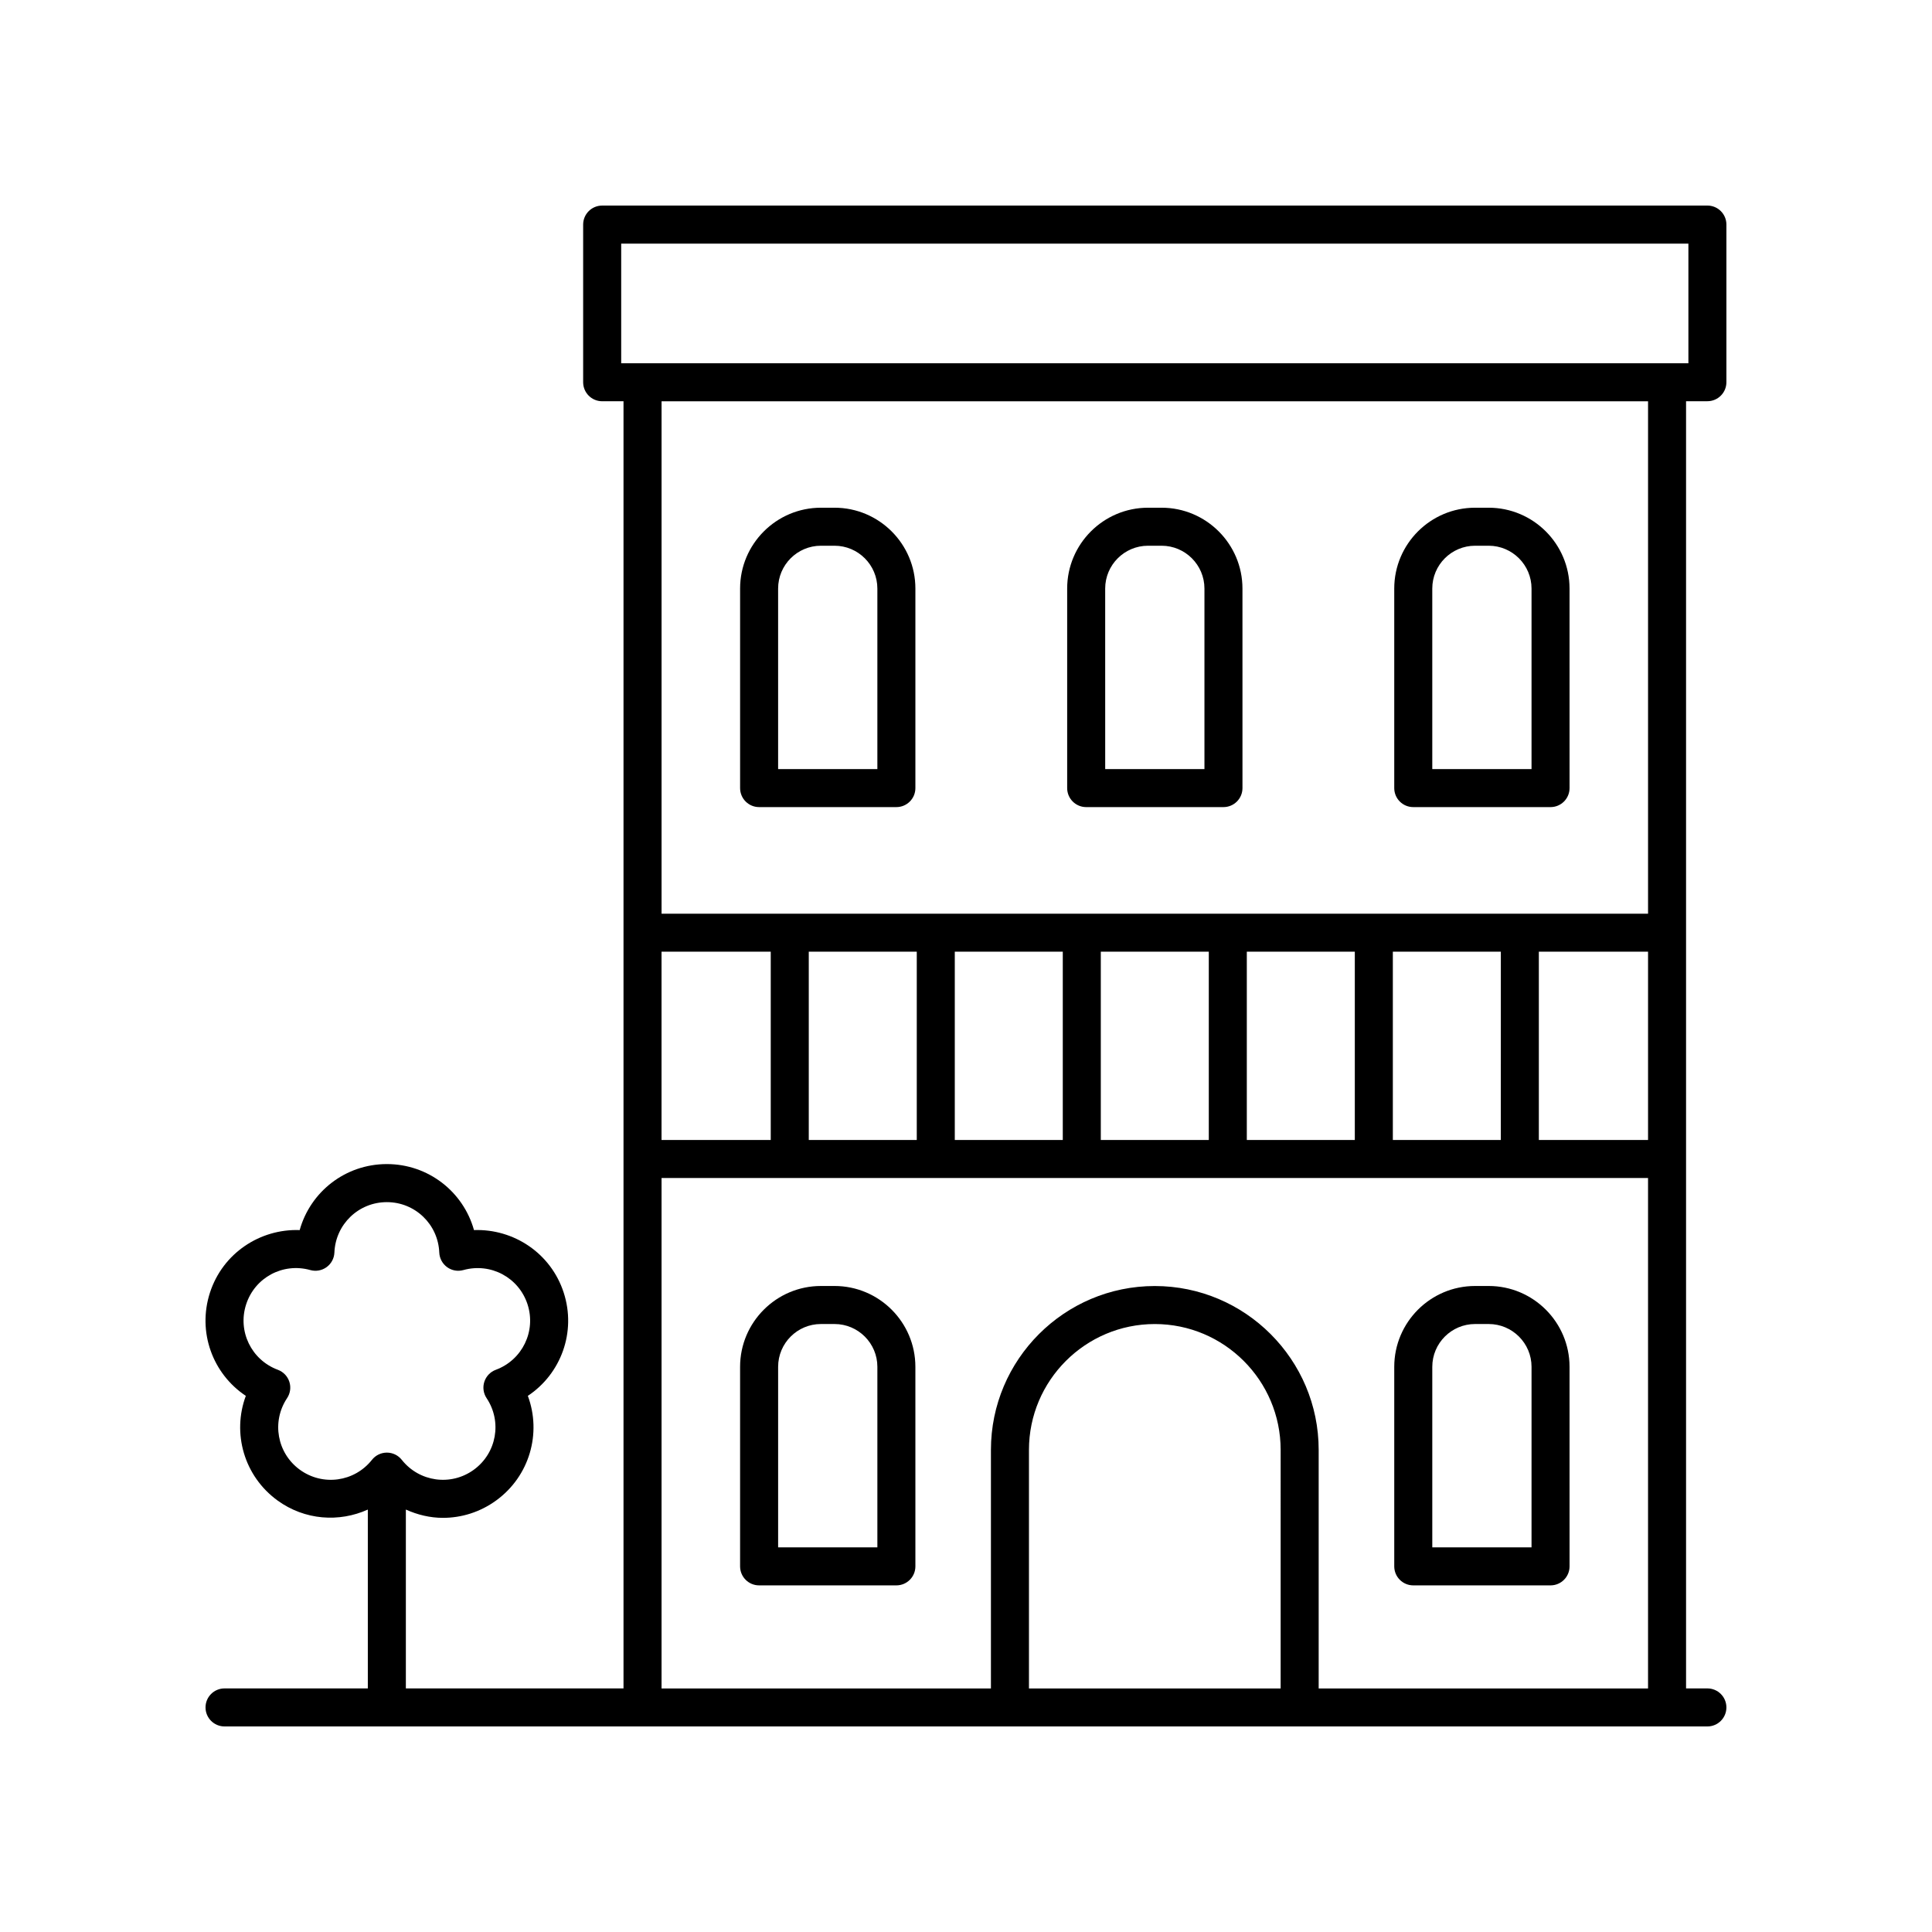
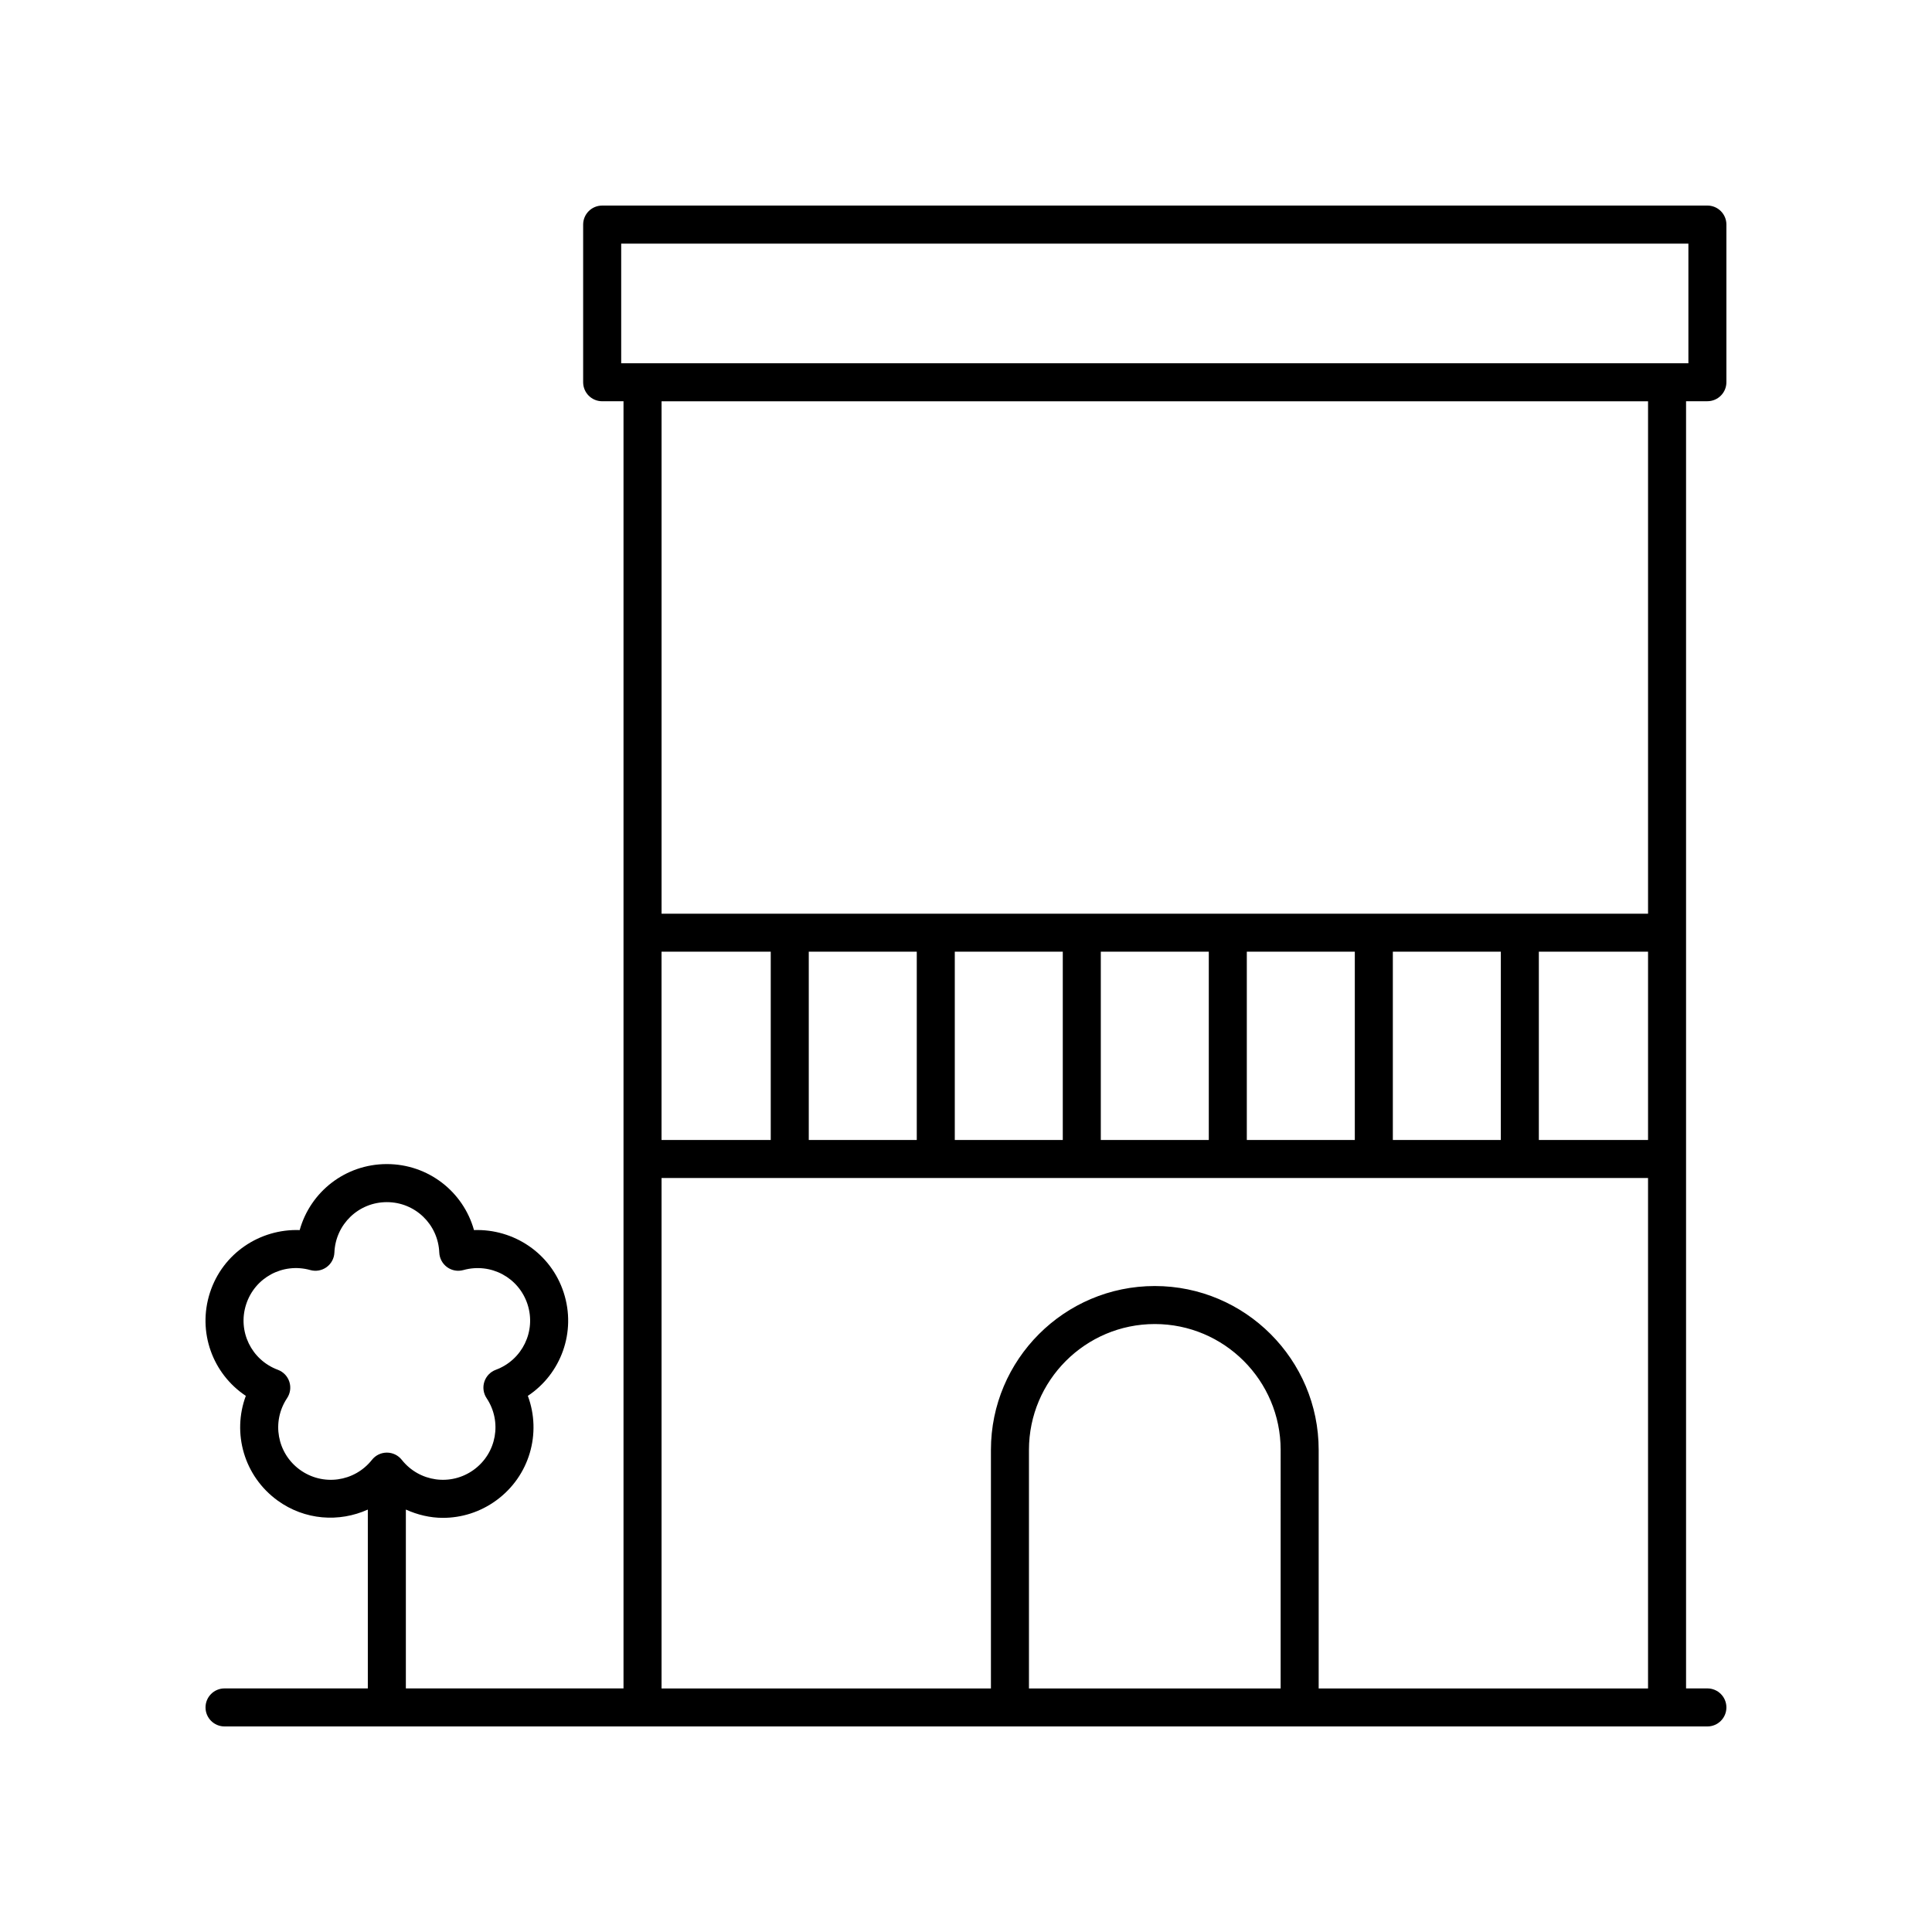
<svg xmlns="http://www.w3.org/2000/svg" fill="#000000" width="800px" height="800px" version="1.1" viewBox="144 144 512 512">
  <g>
    <path d="m596.48 198.48h-292.9c-2.785 0-5.039 2.254-5.039 5.039v41.777c0 2.781 2.254 5.039 5.039 5.039h5.656v341.11h-57.68v-47.398c3.106 1.402 6.441 2.199 9.824 2.199 4.894 0 9.836-1.5 14.102-4.602 8.895-6.465 12.078-17.852 8.402-27.727 8.781-5.832 12.895-16.914 9.5-27.371-3.398-10.457-13.266-16.934-23.773-16.562-2.828-10.152-12.098-17.492-23.094-17.492-11 0-20.266 7.34-23.098 17.492-10.488-0.375-20.375 6.102-23.773 16.562-3.394 10.457 0.719 21.539 9.5 27.371-3.676 9.875-0.492 21.262 8.402 27.727 7.219 5.238 16.328 5.84 23.93 2.406v47.395h-37.973c-2.785 0-5.039 2.254-5.039 5.039 0 2.781 2.254 5.039 5.039 5.039h392.97c2.785 0 5.039-2.254 5.039-5.039 0-2.781-2.254-5.039-5.039-5.039h-5.652v-341.12h5.652c2.785 0 5.039-2.254 5.039-5.039v-41.777c0-2.781-2.254-5.035-5.039-5.035zm-373.01 335.02c-6.055-4.402-7.547-12.734-3.394-18.973 0.855-1.281 1.078-2.883 0.602-4.348-0.477-1.465-1.594-2.629-3.039-3.168-7.027-2.609-10.723-10.227-8.41-17.344 2.312-7.121 9.738-11.113 17-9.09 1.492 0.418 3.074 0.129 4.32-0.773 1.246-0.906 2.008-2.332 2.07-3.871 0.305-7.488 6.41-13.355 13.898-13.355 7.484 0 13.59 5.867 13.895 13.355 0.062 1.539 0.828 2.965 2.07 3.871 1.246 0.906 2.828 1.191 4.32 0.773 7.258-2.012 14.688 1.977 17 9.086 2.312 7.121-1.383 14.742-8.41 17.348-1.445 0.535-2.562 1.703-3.039 3.168s-0.254 3.066 0.602 4.348c4.152 6.238 2.66 14.57-3.394 18.973-6.055 4.398-14.441 3.238-19.09-2.633-0.953-1.207-2.41-1.91-3.949-1.91-1.539 0-2.996 0.703-3.949 1.91-4.656 5.875-13.039 7.031-19.102 2.633zm357.28-87.395h-28.941v-49.898h28.941zm-39.016 0h-28.617v-49.898h28.621zm-38.695 0h-28.621v-49.898h28.621zm-38.695 0h-28.621v-49.898h28.621zm-38.695 0h-28.621v-49.898h28.621zm-38.695 0h-28.621v-49.898h28.621zm-38.699 0h-28.941v-49.898h28.941zm135.13 145.35h-66.699v-63.219c0-18.387 14.961-33.352 33.348-33.352 18.391 0 33.352 14.961 33.352 33.352zm10.078 0v-63.219c0-23.945-19.484-43.426-43.43-43.426-23.945 0-43.426 19.48-43.426 43.426v63.219h-87.289v-135.27h261.43v135.27zm87.289-205.32h-261.43v-135.79h261.43zm10.691-145.87h-282.82v-31.703h282.82z" />
-     <path d="m538.52 484.8h-3.606c-11.812 0-21.422 9.609-21.422 21.426v52.875c0 2.781 2.254 5.039 5.039 5.039h36.379c2.785 0 5.039-2.254 5.039-5.039l-0.004-52.879c0-11.812-9.613-21.422-21.426-21.422zm11.352 69.262h-26.301v-47.836c0-6.258 5.086-11.348 11.344-11.348h3.606c6.258 0 11.352 5.09 11.352 11.348z" />
-     <path d="m518.53 357.89h36.379c2.785 0 5.039-2.254 5.039-5.039l-0.004-52.875c0-11.816-9.613-21.426-21.426-21.426h-3.606c-11.812 0-21.422 9.609-21.422 21.426v52.875c0 2.785 2.254 5.039 5.039 5.039zm5.039-57.914c0-6.258 5.086-11.352 11.344-11.352h3.606c6.258 0 11.352 5.094 11.352 11.352v47.836h-26.301z" />
-     <path d="m431.85 357.89h36.379c2.785 0 5.039-2.254 5.039-5.039l-0.004-52.875c0-11.816-9.613-21.426-21.426-21.426h-3.602c-11.812 0-21.426 9.609-21.426 21.426v52.875c0 2.785 2.254 5.039 5.039 5.039zm5.035-57.914c0-6.258 5.094-11.352 11.352-11.352h3.602c6.258 0 11.352 5.094 11.352 11.352v47.836h-26.301z" />
-     <path d="m345.17 357.89h36.379c2.785 0 5.039-2.254 5.039-5.039v-52.875c0-11.816-9.613-21.426-21.426-21.426h-3.606c-11.812 0-21.422 9.609-21.422 21.426v52.875c0 2.785 2.254 5.039 5.035 5.039zm5.039-57.914c0-6.258 5.086-11.352 11.344-11.352h3.606c6.258 0 11.352 5.094 11.352 11.352v47.836h-26.301z" />
-     <path d="m365.16 484.8h-3.606c-11.812 0-21.422 9.609-21.422 21.426v52.875c0 2.781 2.254 5.039 5.039 5.039h36.379c2.785 0 5.039-2.254 5.039-5.039l-0.004-52.879c0-11.812-9.613-21.422-21.426-21.422zm11.352 69.262h-26.301v-47.836c0-6.258 5.086-11.348 11.344-11.348h3.606c6.258 0 11.352 5.09 11.352 11.348z" />
  </g>
</svg>